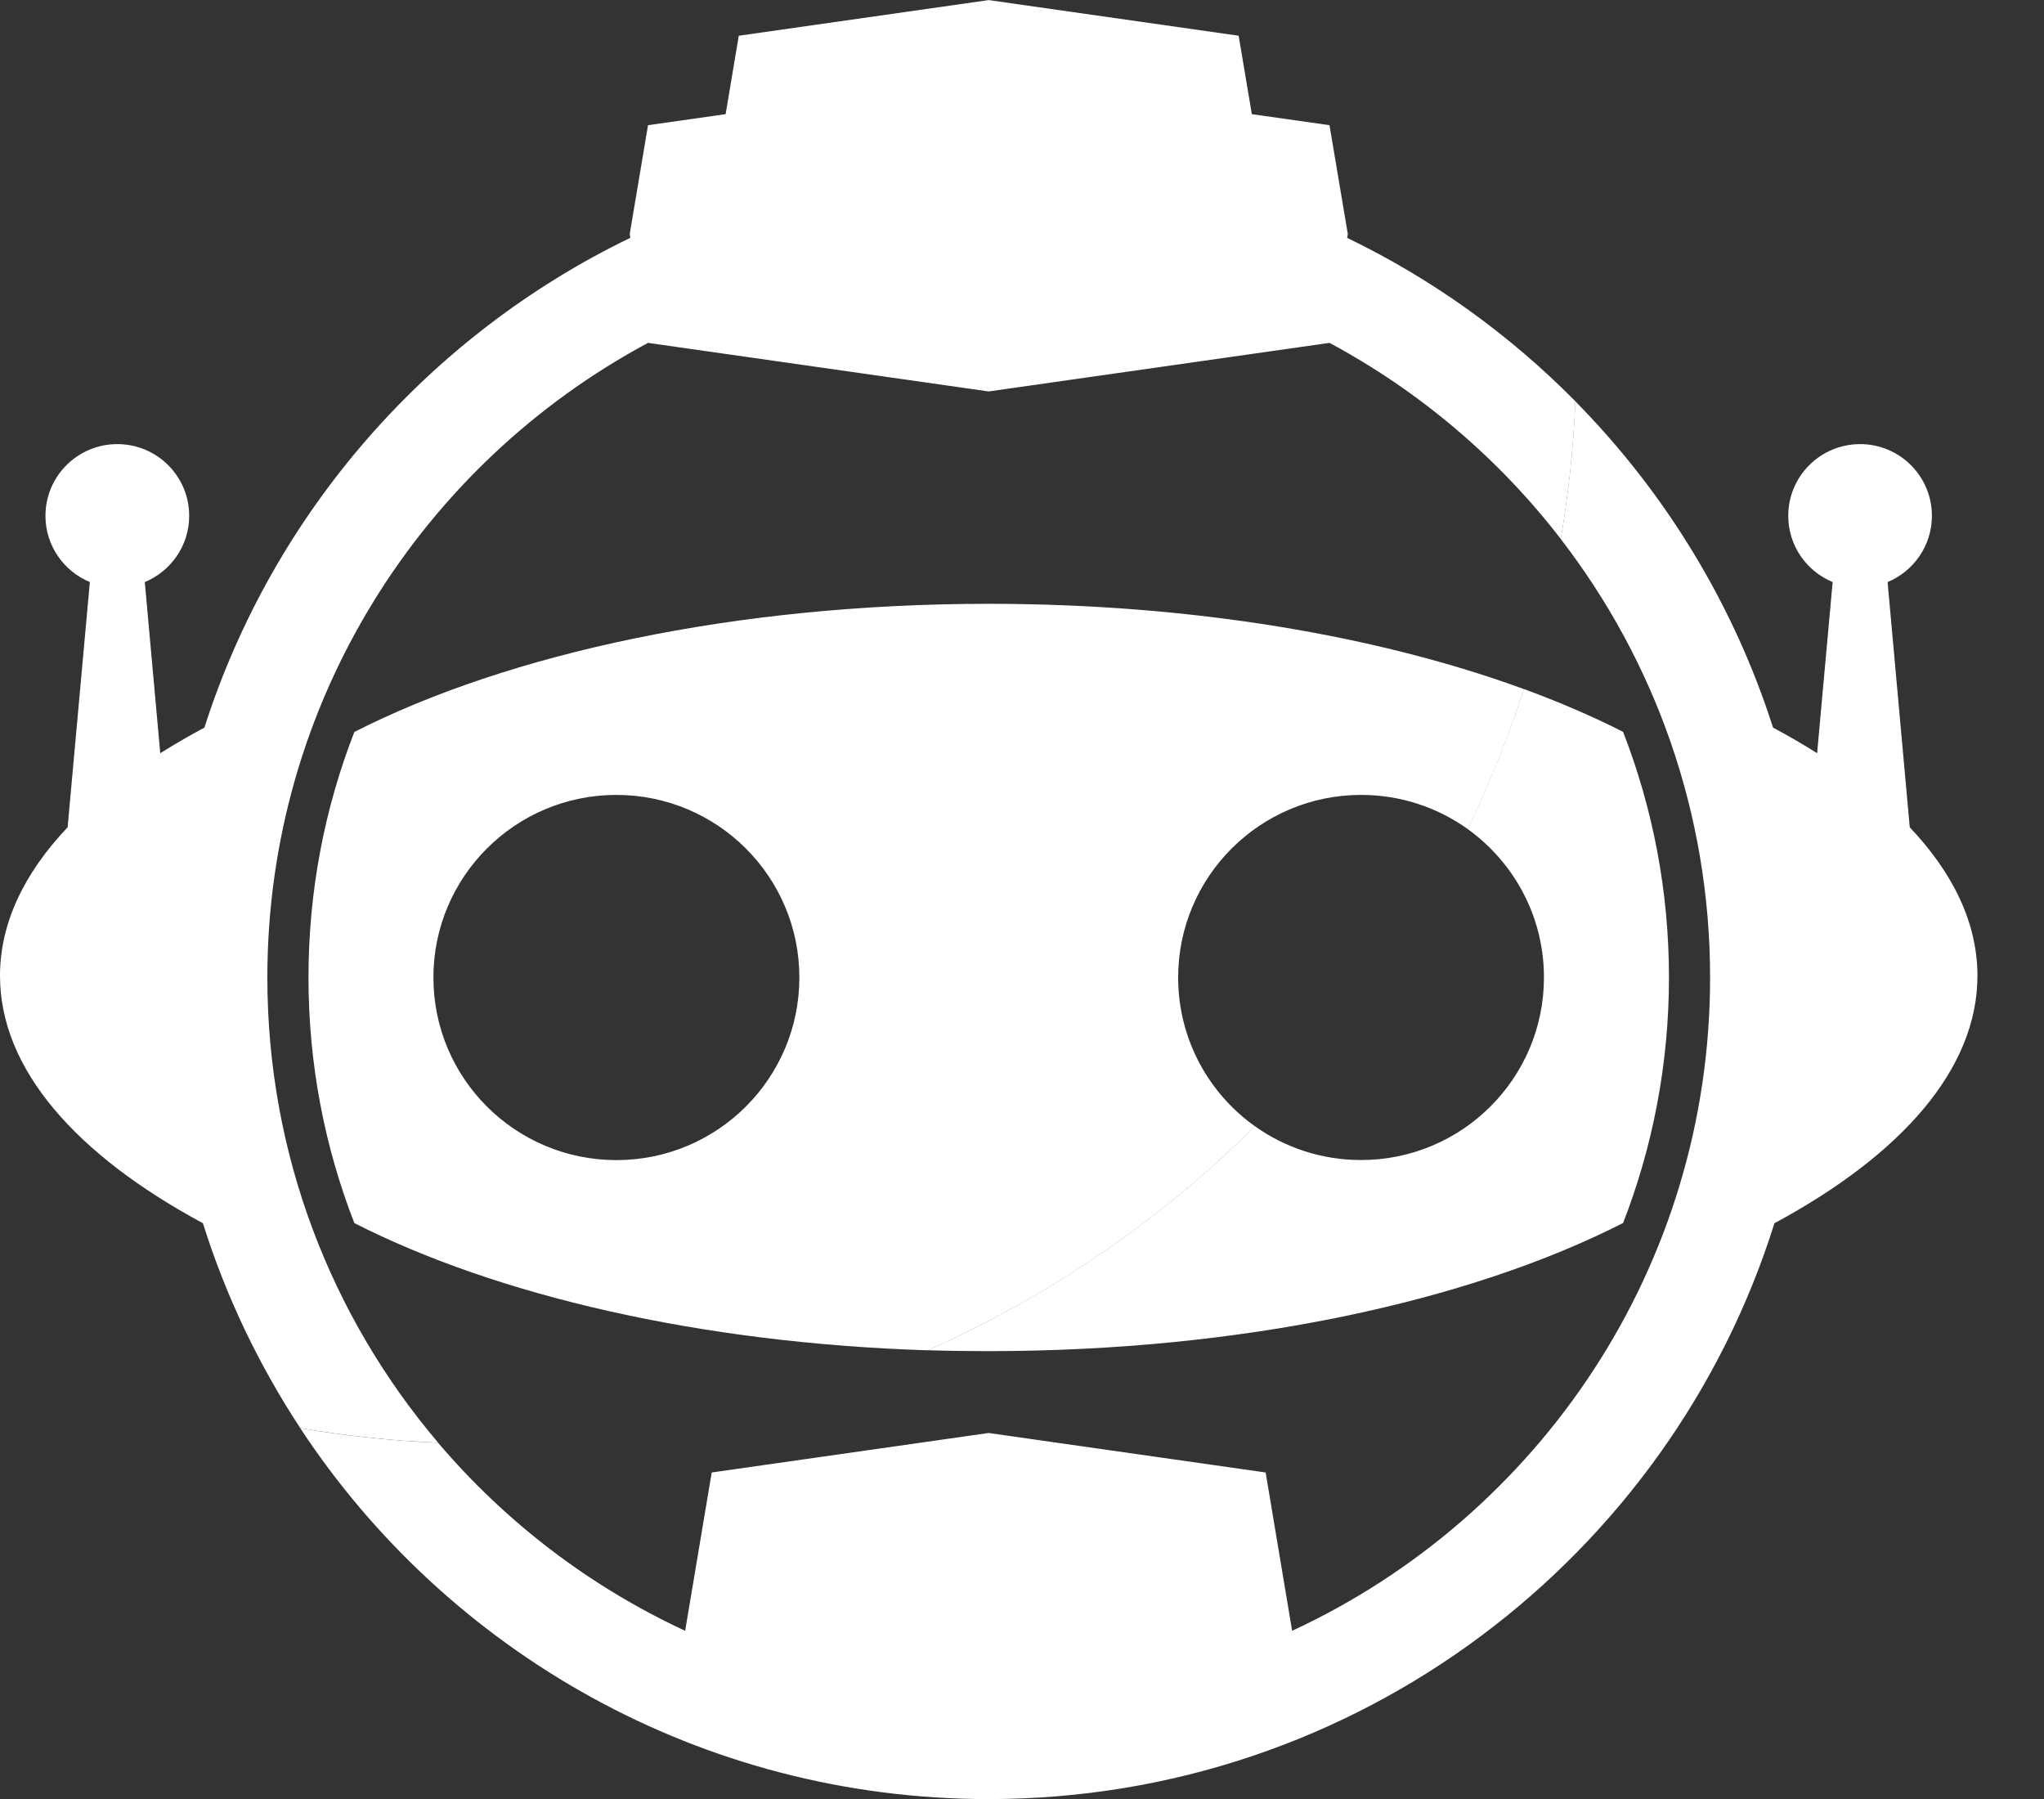
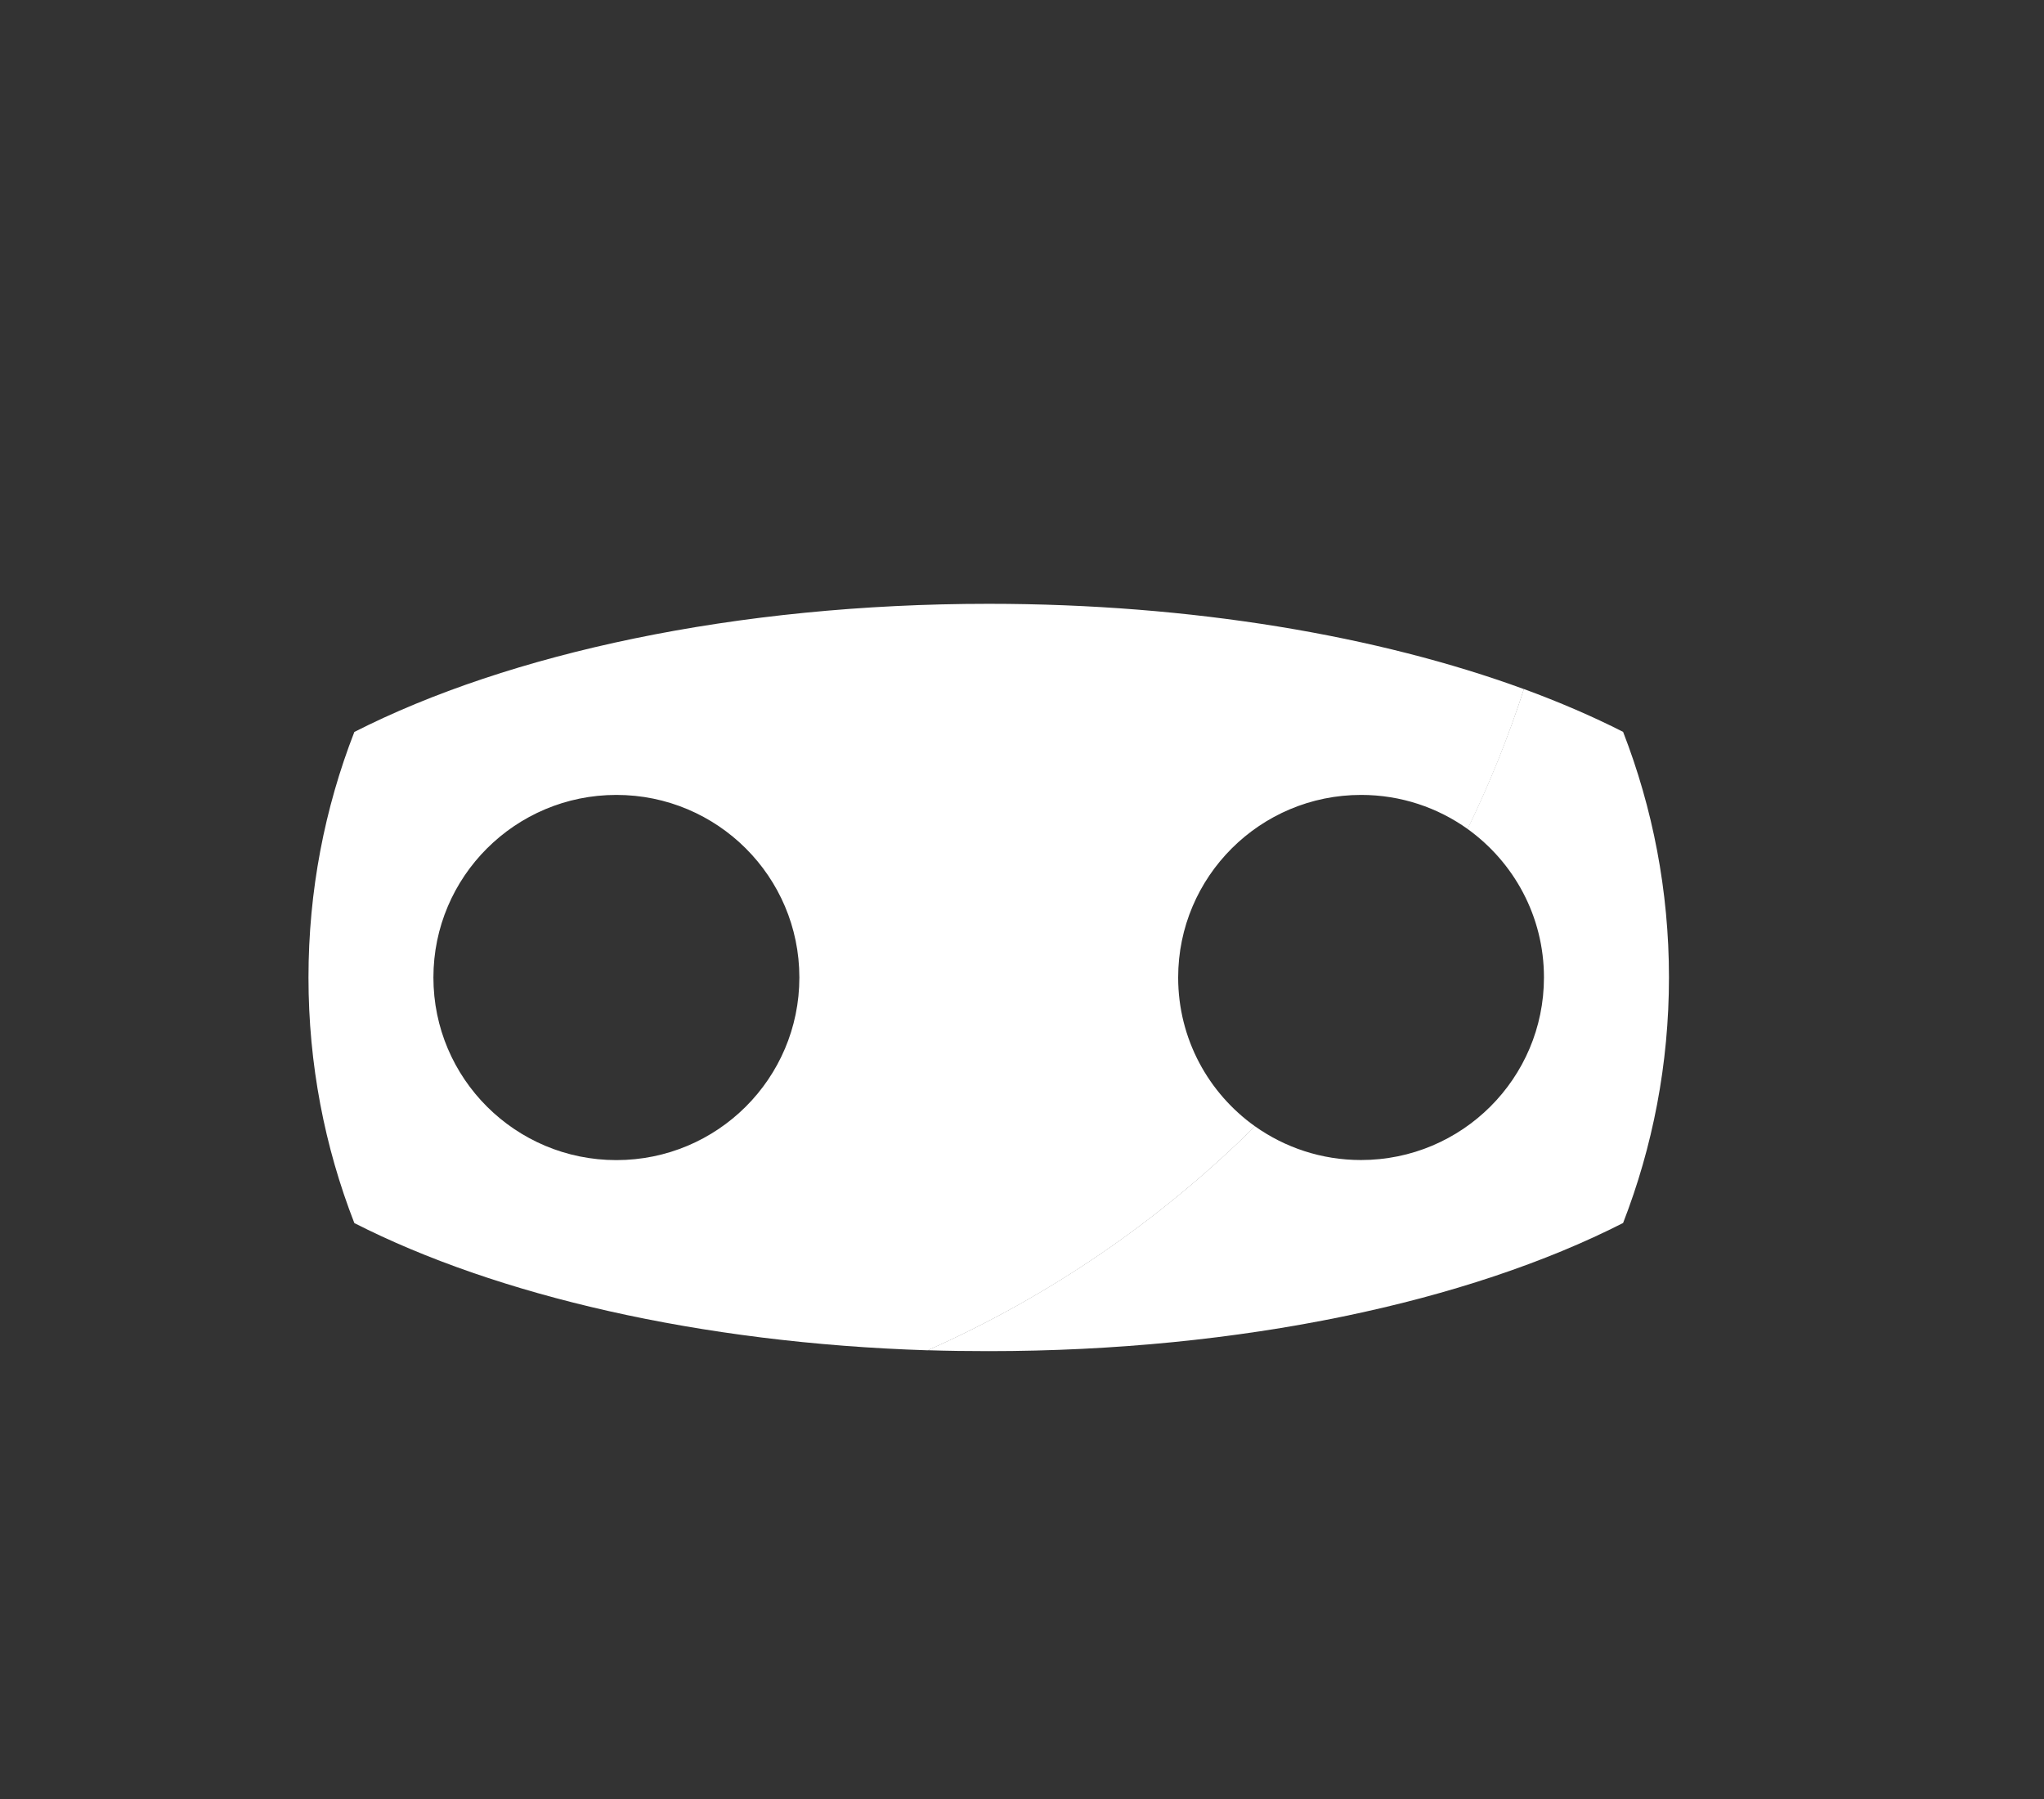
<svg xmlns="http://www.w3.org/2000/svg" width="25" height="22" viewBox="0 0 25 22" fill="none">
  <rect x="0" y="0" width="25" height="22" fill="#333333" stroke="none" />
  <g id="g10">
-     <path id="path12" fill-rule="evenodd" clip-rule="evenodd" d="M16.261 4.193C17.366 4.786 18.33 5.606 19.09 6.591C19.184 6.041 19.245 5.479 19.269 4.908C18.464 4.092 17.521 3.413 16.477 2.909L16.485 2.862L16.261 1.531L15.311 1.396L15.15 0.437L12.093 0.001L9.036 0.437L8.875 1.396L7.926 1.531L7.702 2.862L7.71 2.908C5.246 4.099 3.343 6.262 2.5 8.898C2.311 8.999 2.131 9.104 1.96 9.211L1.771 7.118C2.09 6.986 2.314 6.673 2.314 6.308C2.314 5.823 1.92 5.431 1.435 5.431C0.95 5.431 0.556 5.823 0.556 6.308C0.556 6.673 0.78 6.986 1.099 7.118L0.827 10.117C0.293 10.68 0 11.292 0 11.933C0 13.071 0.925 14.12 2.482 14.959C2.763 15.854 3.167 16.696 3.673 17.465C4.224 17.558 4.787 17.619 5.359 17.643C4.056 16.108 3.27 14.123 3.27 11.955C3.27 8.597 5.155 5.678 7.926 4.193L12.093 4.787L16.261 4.193Z" fill="white" />
    <path id="path14" fill-rule="evenodd" clip-rule="evenodd" d="M18.639 8.427C16.86 7.776 14.58 7.384 12.093 7.384C8.997 7.384 6.221 7.991 4.334 8.951C3.971 9.883 3.773 10.895 3.773 11.954C3.773 13.013 3.971 14.026 4.334 14.957C6.068 15.84 8.553 16.424 11.347 16.513C12.848 15.847 14.202 14.914 15.35 13.774C14.781 13.369 14.41 12.705 14.41 11.954C14.41 10.721 15.412 9.721 16.648 9.721C17.134 9.721 17.584 9.876 17.951 10.138C18.218 9.588 18.449 9.017 18.639 8.427ZM7.539 9.721C8.775 9.721 9.777 10.721 9.777 11.954C9.777 13.188 8.775 14.187 7.539 14.187C6.303 14.187 5.301 13.188 5.301 11.954C5.301 10.721 6.303 9.721 7.539 9.721Z" fill="white" />
-     <path id="path16" fill-rule="evenodd" clip-rule="evenodd" d="M15.48 18.007L12.092 17.524L8.705 18.007L8.38 19.943C7.211 19.401 6.181 18.612 5.358 17.643C4.786 17.619 4.223 17.559 3.672 17.465C5.471 20.197 8.571 22.001 12.092 22.001C16.604 22.001 20.423 19.04 21.703 14.959C23.26 14.12 24.186 13.071 24.186 11.933C24.186 11.292 23.892 10.68 23.358 10.117L23.087 7.118C23.405 6.986 23.629 6.673 23.629 6.308C23.629 5.824 23.236 5.431 22.751 5.431C22.265 5.431 21.872 5.824 21.872 6.308C21.872 6.673 22.096 6.986 22.415 7.118L22.225 9.211C22.055 9.104 21.875 8.999 21.686 8.898C21.2 7.379 20.362 6.017 19.268 4.908C19.244 5.479 19.183 6.041 19.089 6.591C20.235 8.076 20.916 9.936 20.916 11.955C20.916 15.493 18.823 18.544 15.804 19.943L15.48 18.007Z" fill="white" />
    <path id="path18" fill-rule="evenodd" clip-rule="evenodd" d="M12.092 16.523C15.188 16.523 17.965 15.917 19.852 14.956C20.214 14.025 20.413 13.012 20.413 11.953C20.413 10.894 20.214 9.882 19.852 8.95C19.48 8.761 19.074 8.586 18.638 8.426C18.447 9.016 18.216 9.587 17.949 10.137C18.515 10.543 18.884 11.205 18.884 11.953C18.884 13.187 17.882 14.186 16.646 14.186C16.163 14.186 15.715 14.033 15.349 13.773C14.201 14.913 12.846 15.846 11.346 16.512C11.592 16.52 11.841 16.523 12.092 16.523Z" fill="white" />
  </g>
</svg>